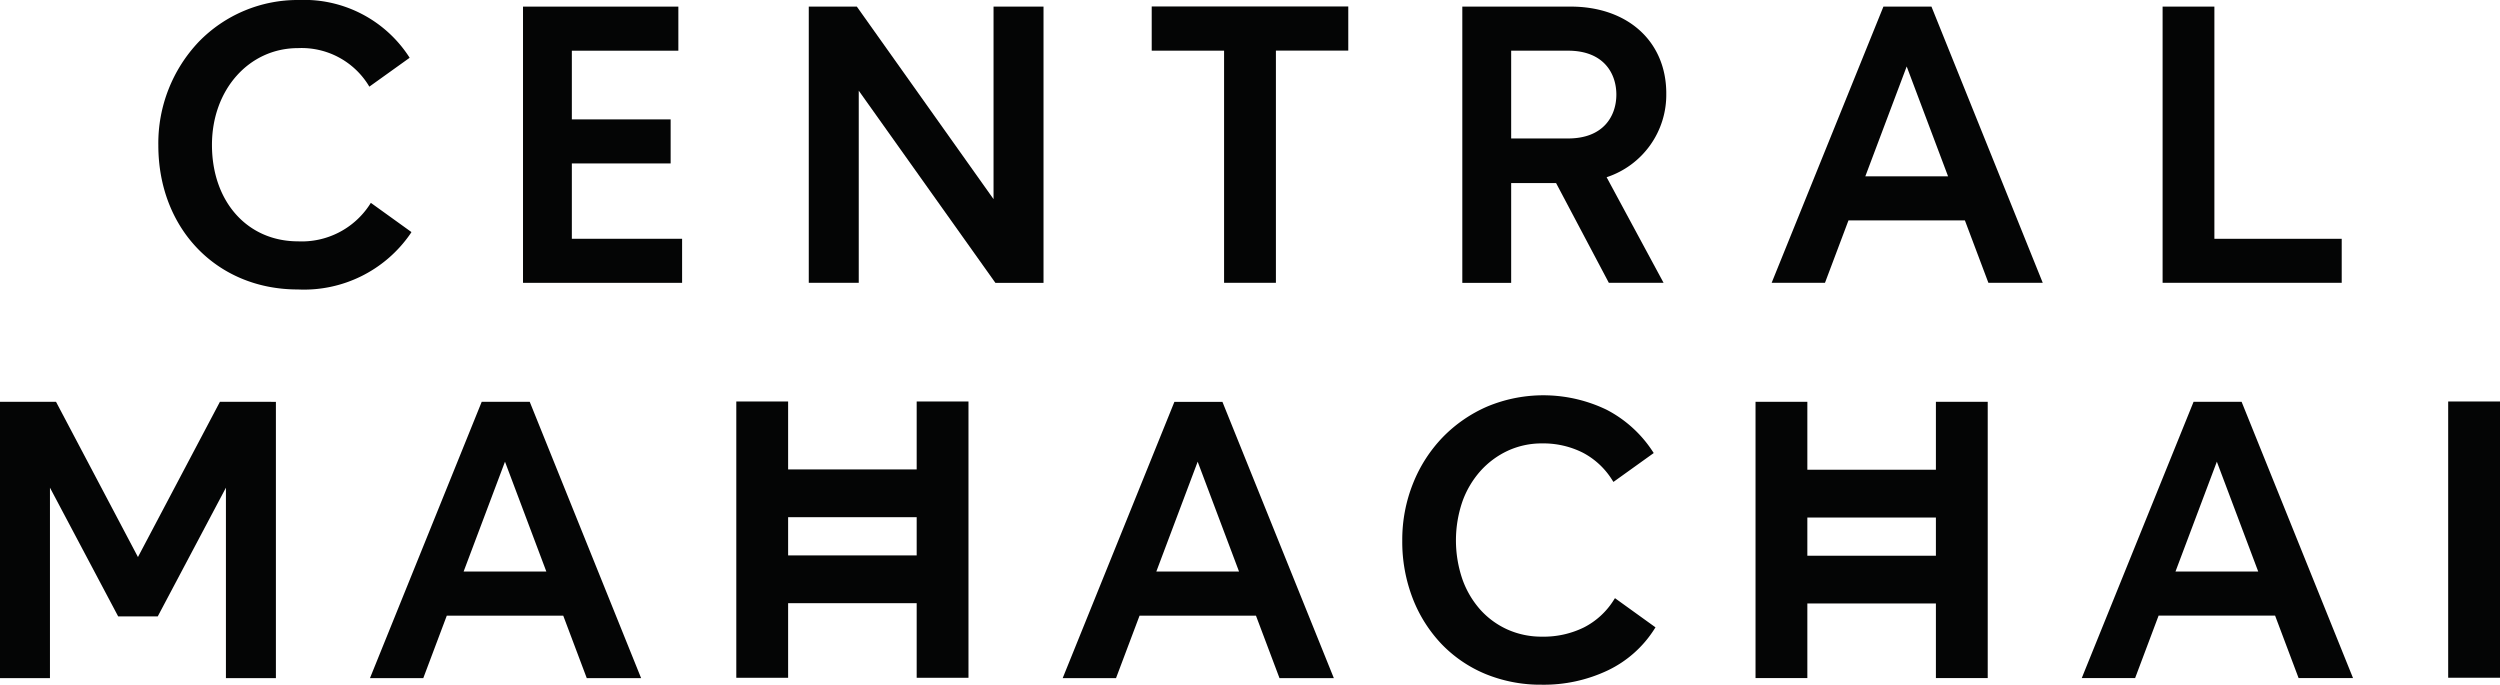
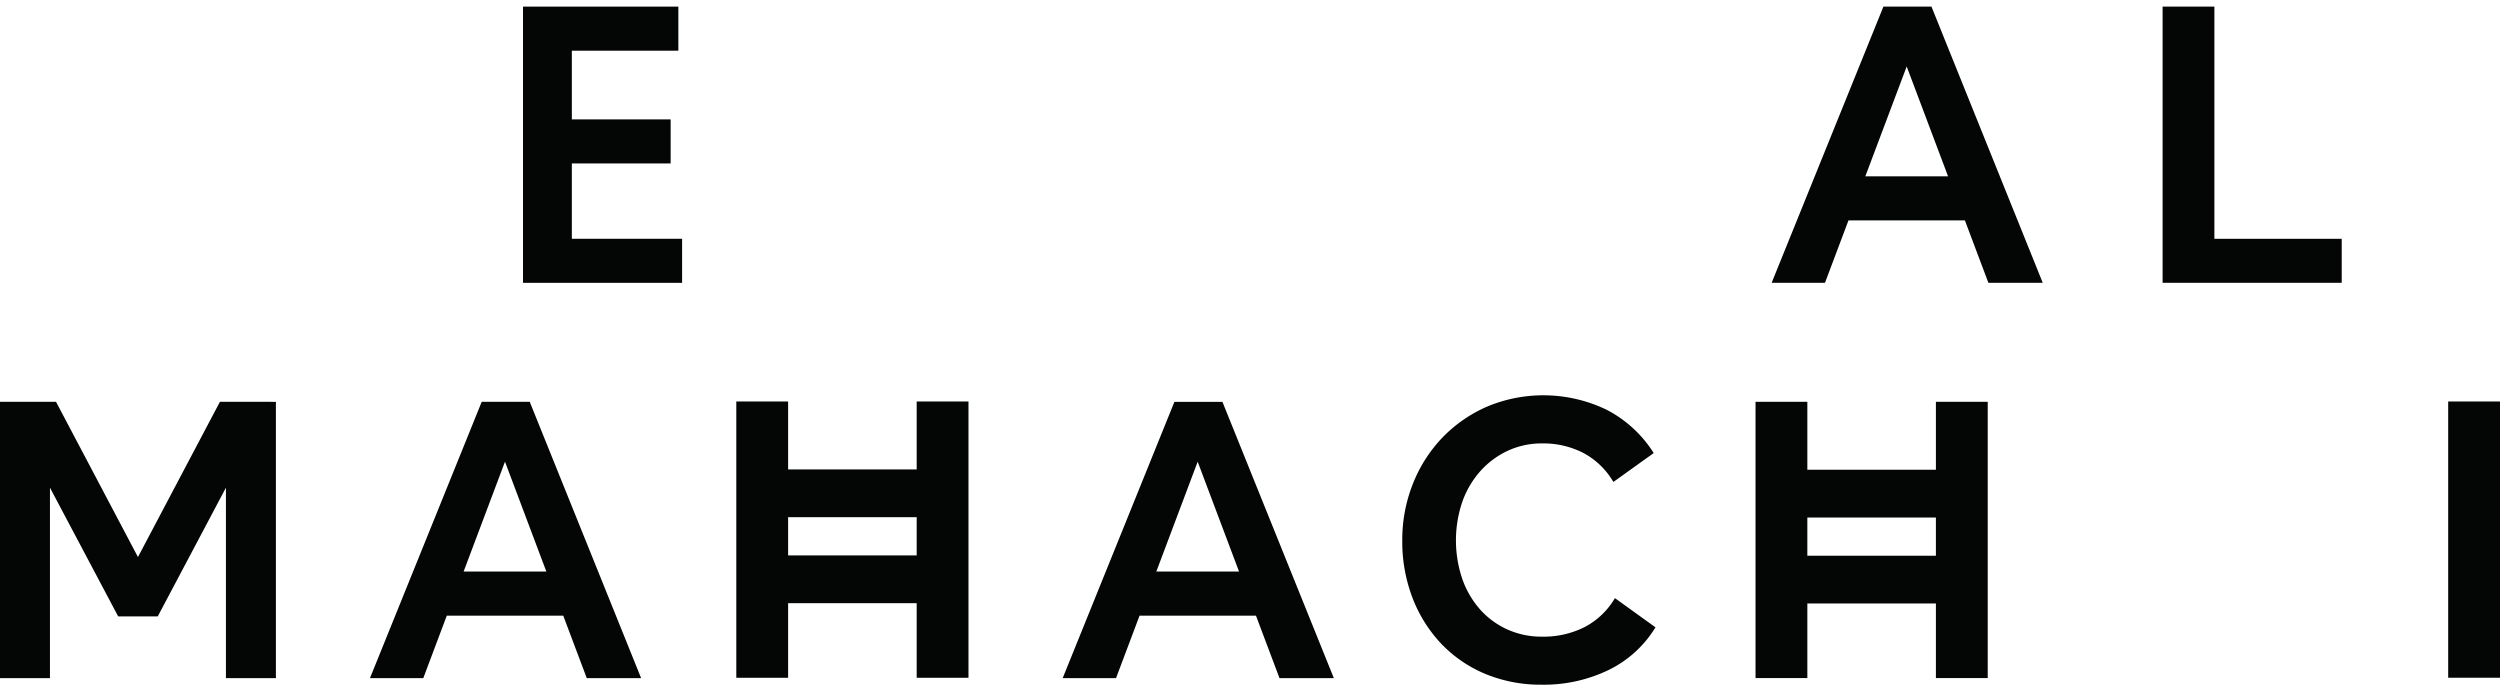
<svg xmlns="http://www.w3.org/2000/svg" id="MHC" width="165.584" height="45.35" viewBox="0 0 165.584 45.35">
-   <path id="Path_1" data-name="Path 1" d="M311.808,1.7v2.92h-4.793V20h-3.433V4.625h-4.793V1.7Z" transform="translate(-222.507 -1.27)" fill="#040505" />
-   <path id="Path_2" data-name="Path 2" d="M225.371,1.712v18.3h-3.185L213.133,7.281V20.008h-3.31V1.712h3.183l9.055,12.752V1.712Z" transform="translate(-156.255 -1.275)" fill="#040505" />
  <path id="Path_3" data-name="Path 3" d="M146.237,17.09v2.918H135.7V1.713h10.289v2.92h-7.055v4.55h6.544V12.1h-6.544V17.09Z" transform="translate(-101.059 -1.275)" fill="#040505" />
  <g id="Group_1" data-name="Group 1">
-     <path id="Path_4" data-name="Path 4" d="M57.834,15.371l-.081.127A8.563,8.563,0,0,1,50.3,19.172c-5.35,0-9.231-4.016-9.231-9.549a9.762,9.762,0,0,1,2.682-6.859A9.131,9.131,0,0,1,50.37,0a8.294,8.294,0,0,1,7.263,3.7l.081.127L55.045,5.739l-.089-.145a5.214,5.214,0,0,0-4.635-2.407c-3.251,0-5.7,2.756-5.7,6.41,0,3.761,2.346,6.388,5.7,6.388a5.372,5.372,0,0,0,4.734-2.41l.089-.14Z" transform="translate(-30.582)" fill="#040505" />
    <path id="Path_5" data-name="Path 5" d="M470.21,1.713h-3.181l-7.316,18.078-.087.218h3.531l1.557-4.135h7.711l1.557,4.135h3.6Zm1.1,11.241h-5.48l2.74-7.276Z" transform="translate(-342.283 -1.276)" fill="#040505" />
-     <path id="Path_6" data-name="Path 6" d="M392.881,7.468c0-3.442-2.546-5.755-6.337-5.755h-7.173v18.3h3.236V13.4h2.974l3.45,6.522.043.083H392.7l-3.771-6.991a5.742,5.742,0,0,0,3.951-5.549M382.607,4.633h3.767c2.358,0,3.2,1.5,3.2,2.908s-.841,2.906-3.2,2.906h-3.767Z" transform="translate(-282.517 -1.276)" fill="#040505" />
    <path id="Path_7" data-name="Path 7" d="M572.915,17.09v2.918H561.052V1.713h3.43V17.09Z" transform="translate(-417.815 -1.275)" fill="#040505" />
    <path id="Path_8" data-name="Path 8" d="M18.274,104.251v18.3h-3.31V109.937l-4.515,8.524H7.826l-4.517-8.524v12.612H0v-18.3H3.71l5.427,10.282,5.429-10.282Z" transform="translate(0 -77.636)" fill="#040505" />
    <path id="Path_9" data-name="Path 9" d="M106.55,104.244h-3.181l-7.4,18.3H99.5l1.557-4.138h7.712l1.558,4.138h3.6Zm1.1,11.241h-5.479l2.74-7.276Z" transform="translate(-71.464 -77.63)" fill="#040505" />
    <path id="Path_10" data-name="Path 10" d="M286.262,104.252h-3.181l-7.4,18.3h3.533l1.558-4.136h7.712l1.558,4.136h3.6Zm1.1,11.24h-5.479l2.739-7.276Z" transform="translate(-205.296 -77.636)" fill="#040505" />
-     <path id="Path_11" data-name="Path 11" d="M550.707,104.343l-.041-.1h-3.181l-7.317,18.079-.087.218h3.533l1.556-4.138h7.714l1.557,4.138h3.605Zm1.06,11.142h-5.48l2.74-7.276Z" transform="translate(-402.197 -77.63)" fill="#040505" />
    <rect id="Rectangle_1" data-name="Rectangle 1" width="3.432" height="18.297" transform="translate(162.152 26.592)" fill="#040505" />
    <path id="Path_12" data-name="Path 12" d="M380.567,117.911l-.08.126a7.452,7.452,0,0,1-3.068,2.72,9.868,9.868,0,0,1-4.389.953,9.6,9.6,0,0,1-3.7-.7,8.613,8.613,0,0,1-2.924-1.983,9.2,9.2,0,0,1-1.919-3.033,10.4,10.4,0,0,1-.692-3.829,10.024,10.024,0,0,1,.717-3.794,9.422,9.422,0,0,1,1.968-3.056,9.252,9.252,0,0,1,2.946-2.03,9.647,9.647,0,0,1,7.9.212,8.093,8.093,0,0,1,3.041,2.742l.083.127-2.668,1.913-.091-.14a5.054,5.054,0,0,0-1.934-1.795,5.81,5.81,0,0,0-2.7-.615,5.341,5.341,0,0,0-2.269.484,5.63,5.63,0,0,0-1.81,1.338,6.159,6.159,0,0,0-1.2,2.028,7.958,7.958,0,0,0,0,5.147,6.094,6.094,0,0,0,1.186,2.016,5.4,5.4,0,0,0,1.8,1.313,5.509,5.509,0,0,0,2.294.473,6.04,6.04,0,0,0,2.775-.615,5.02,5.02,0,0,0,1.96-1.795l.09-.14Z" transform="translate(-270.918 -76.36)" fill="#040505" />
    <path id="Path_13" data-name="Path 13" d="M202.969,104.159v4.5h-8.515v-4.5h-3.432v18.3h3.432v-4.941h8.515v4.941H206.4v-18.3Zm0,10.195h-8.515v-2.532h8.515Z" transform="translate(-142.254 -77.567)" fill="#040505" />
    <path id="Path_14" data-name="Path 14" d="M467.389,104.236v4.5h-8.515v-4.5h-3.432v18.3h3.432v-4.941h8.515v4.941h3.432v-18.3Zm0,10.195h-8.515V111.9h8.515Z" transform="translate(-339.167 -77.624)" fill="#040505" />
  </g>
</svg>